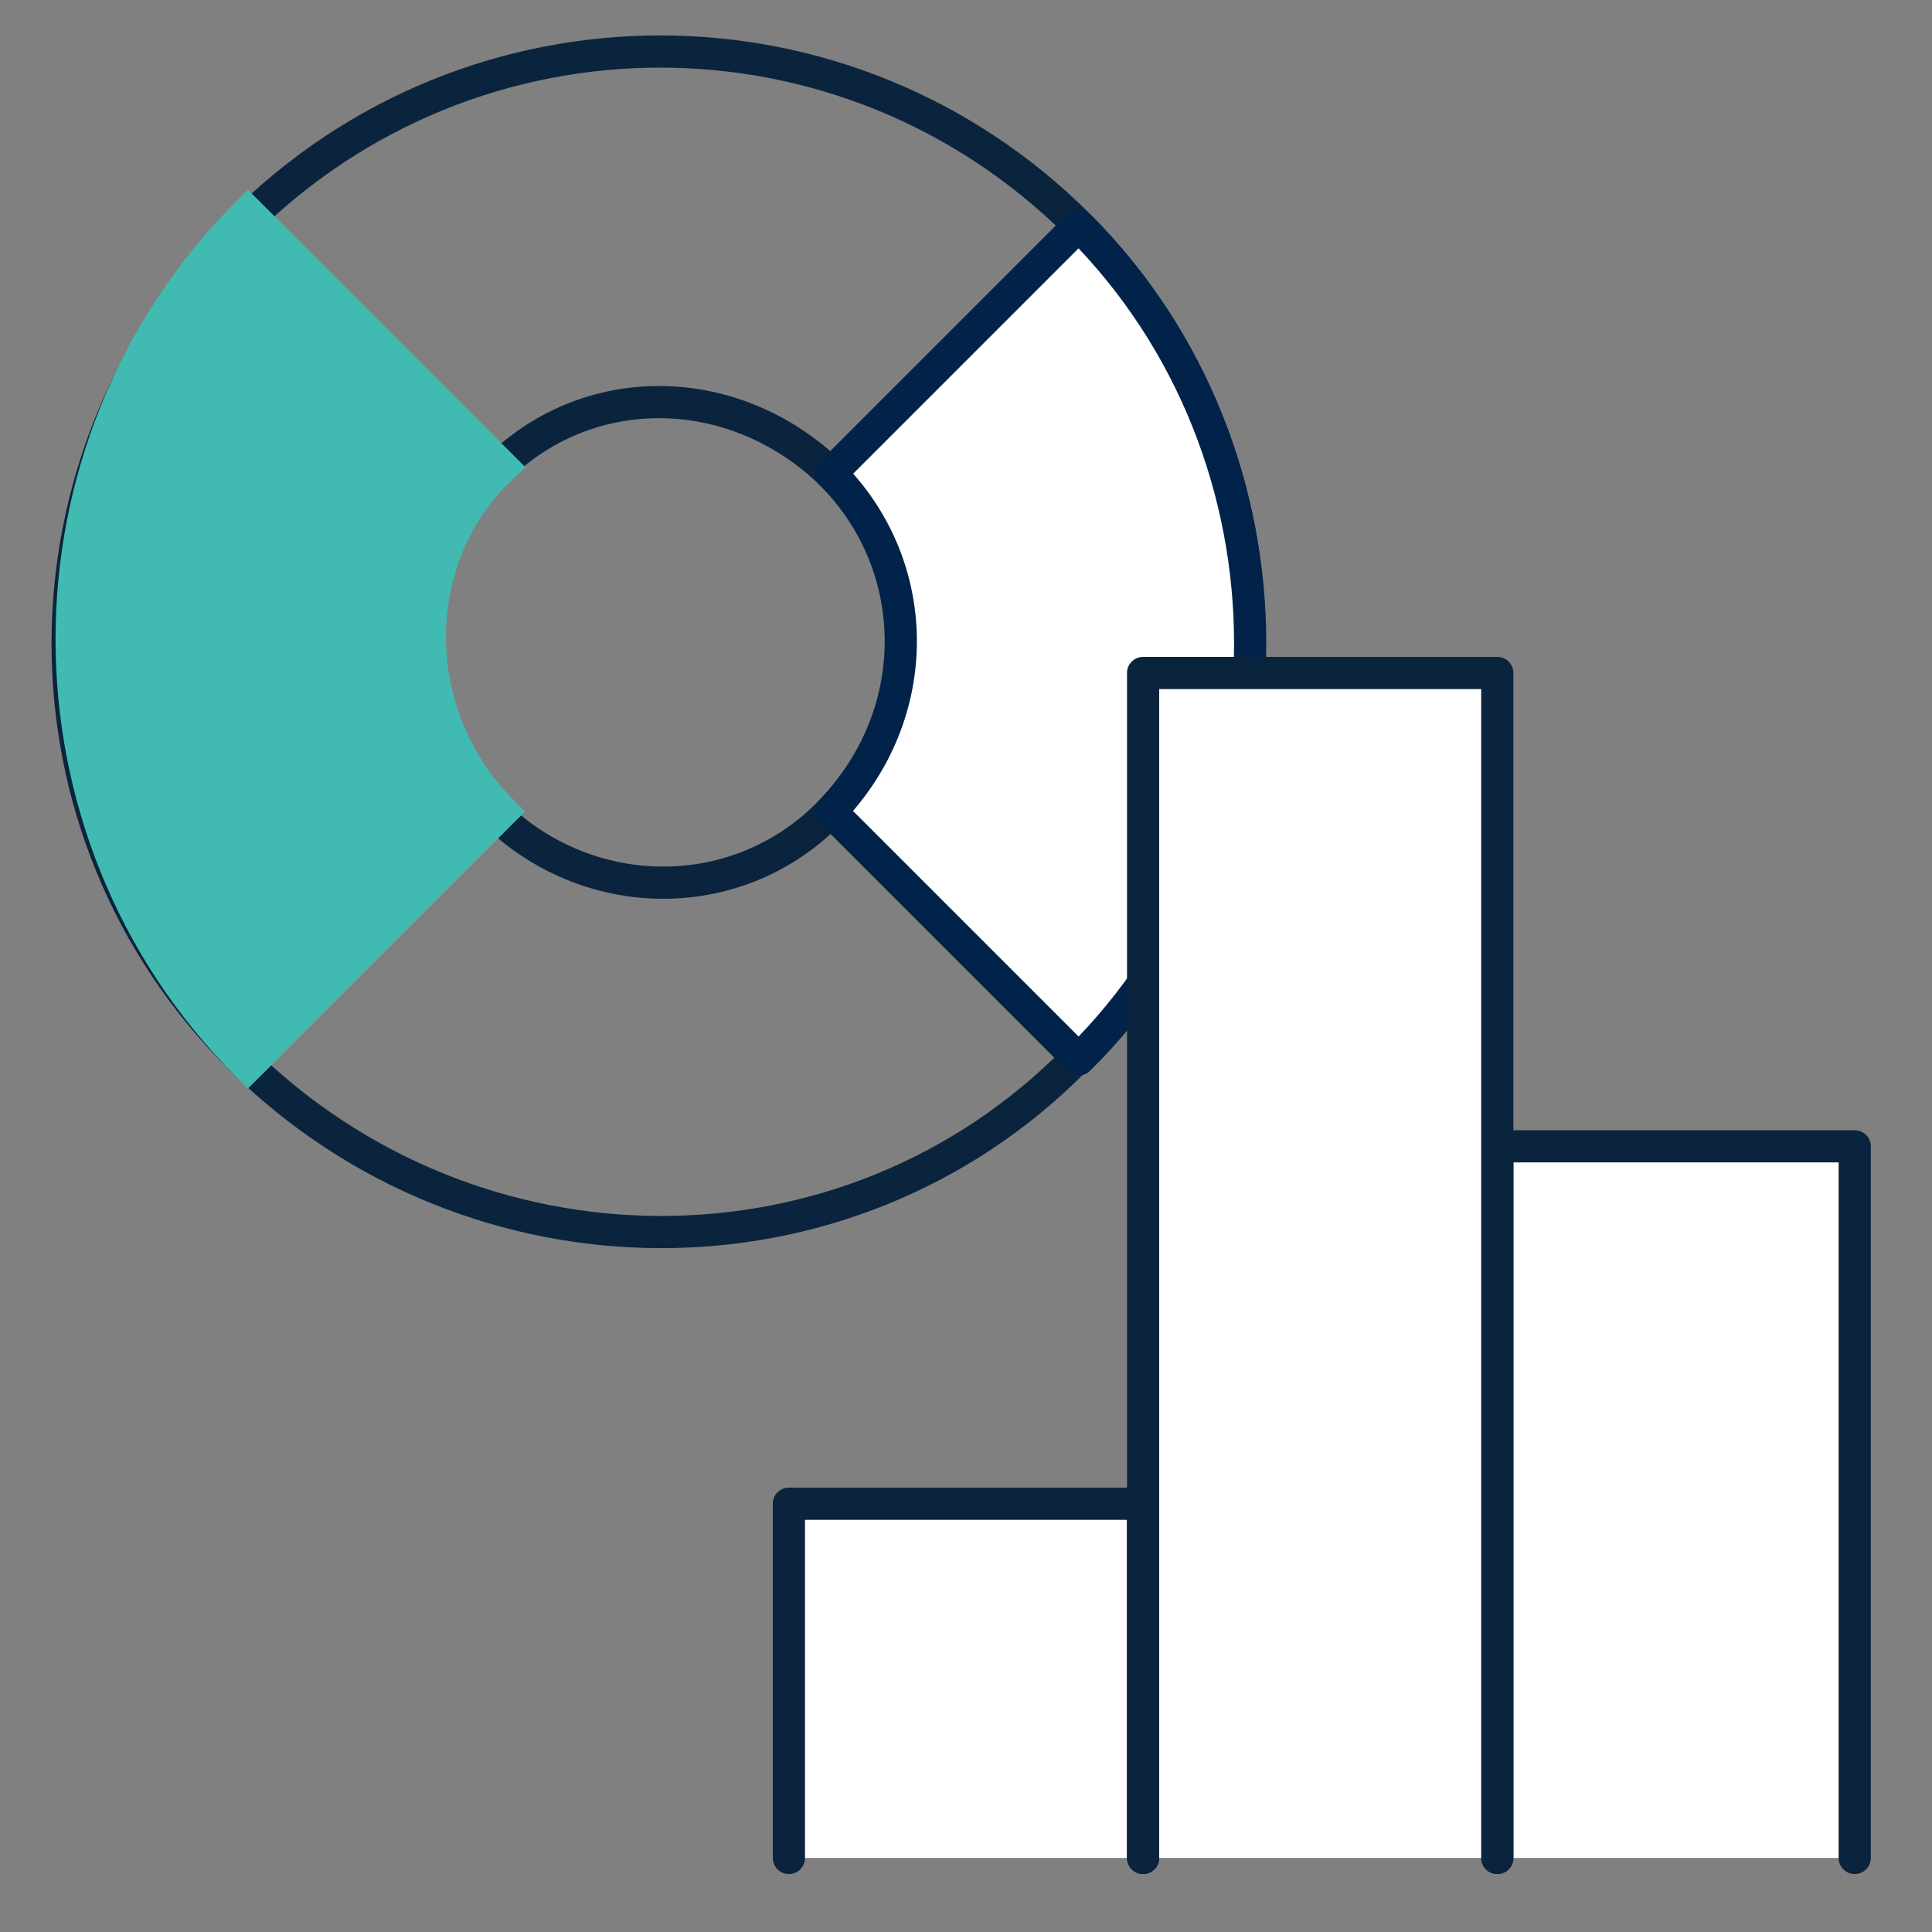
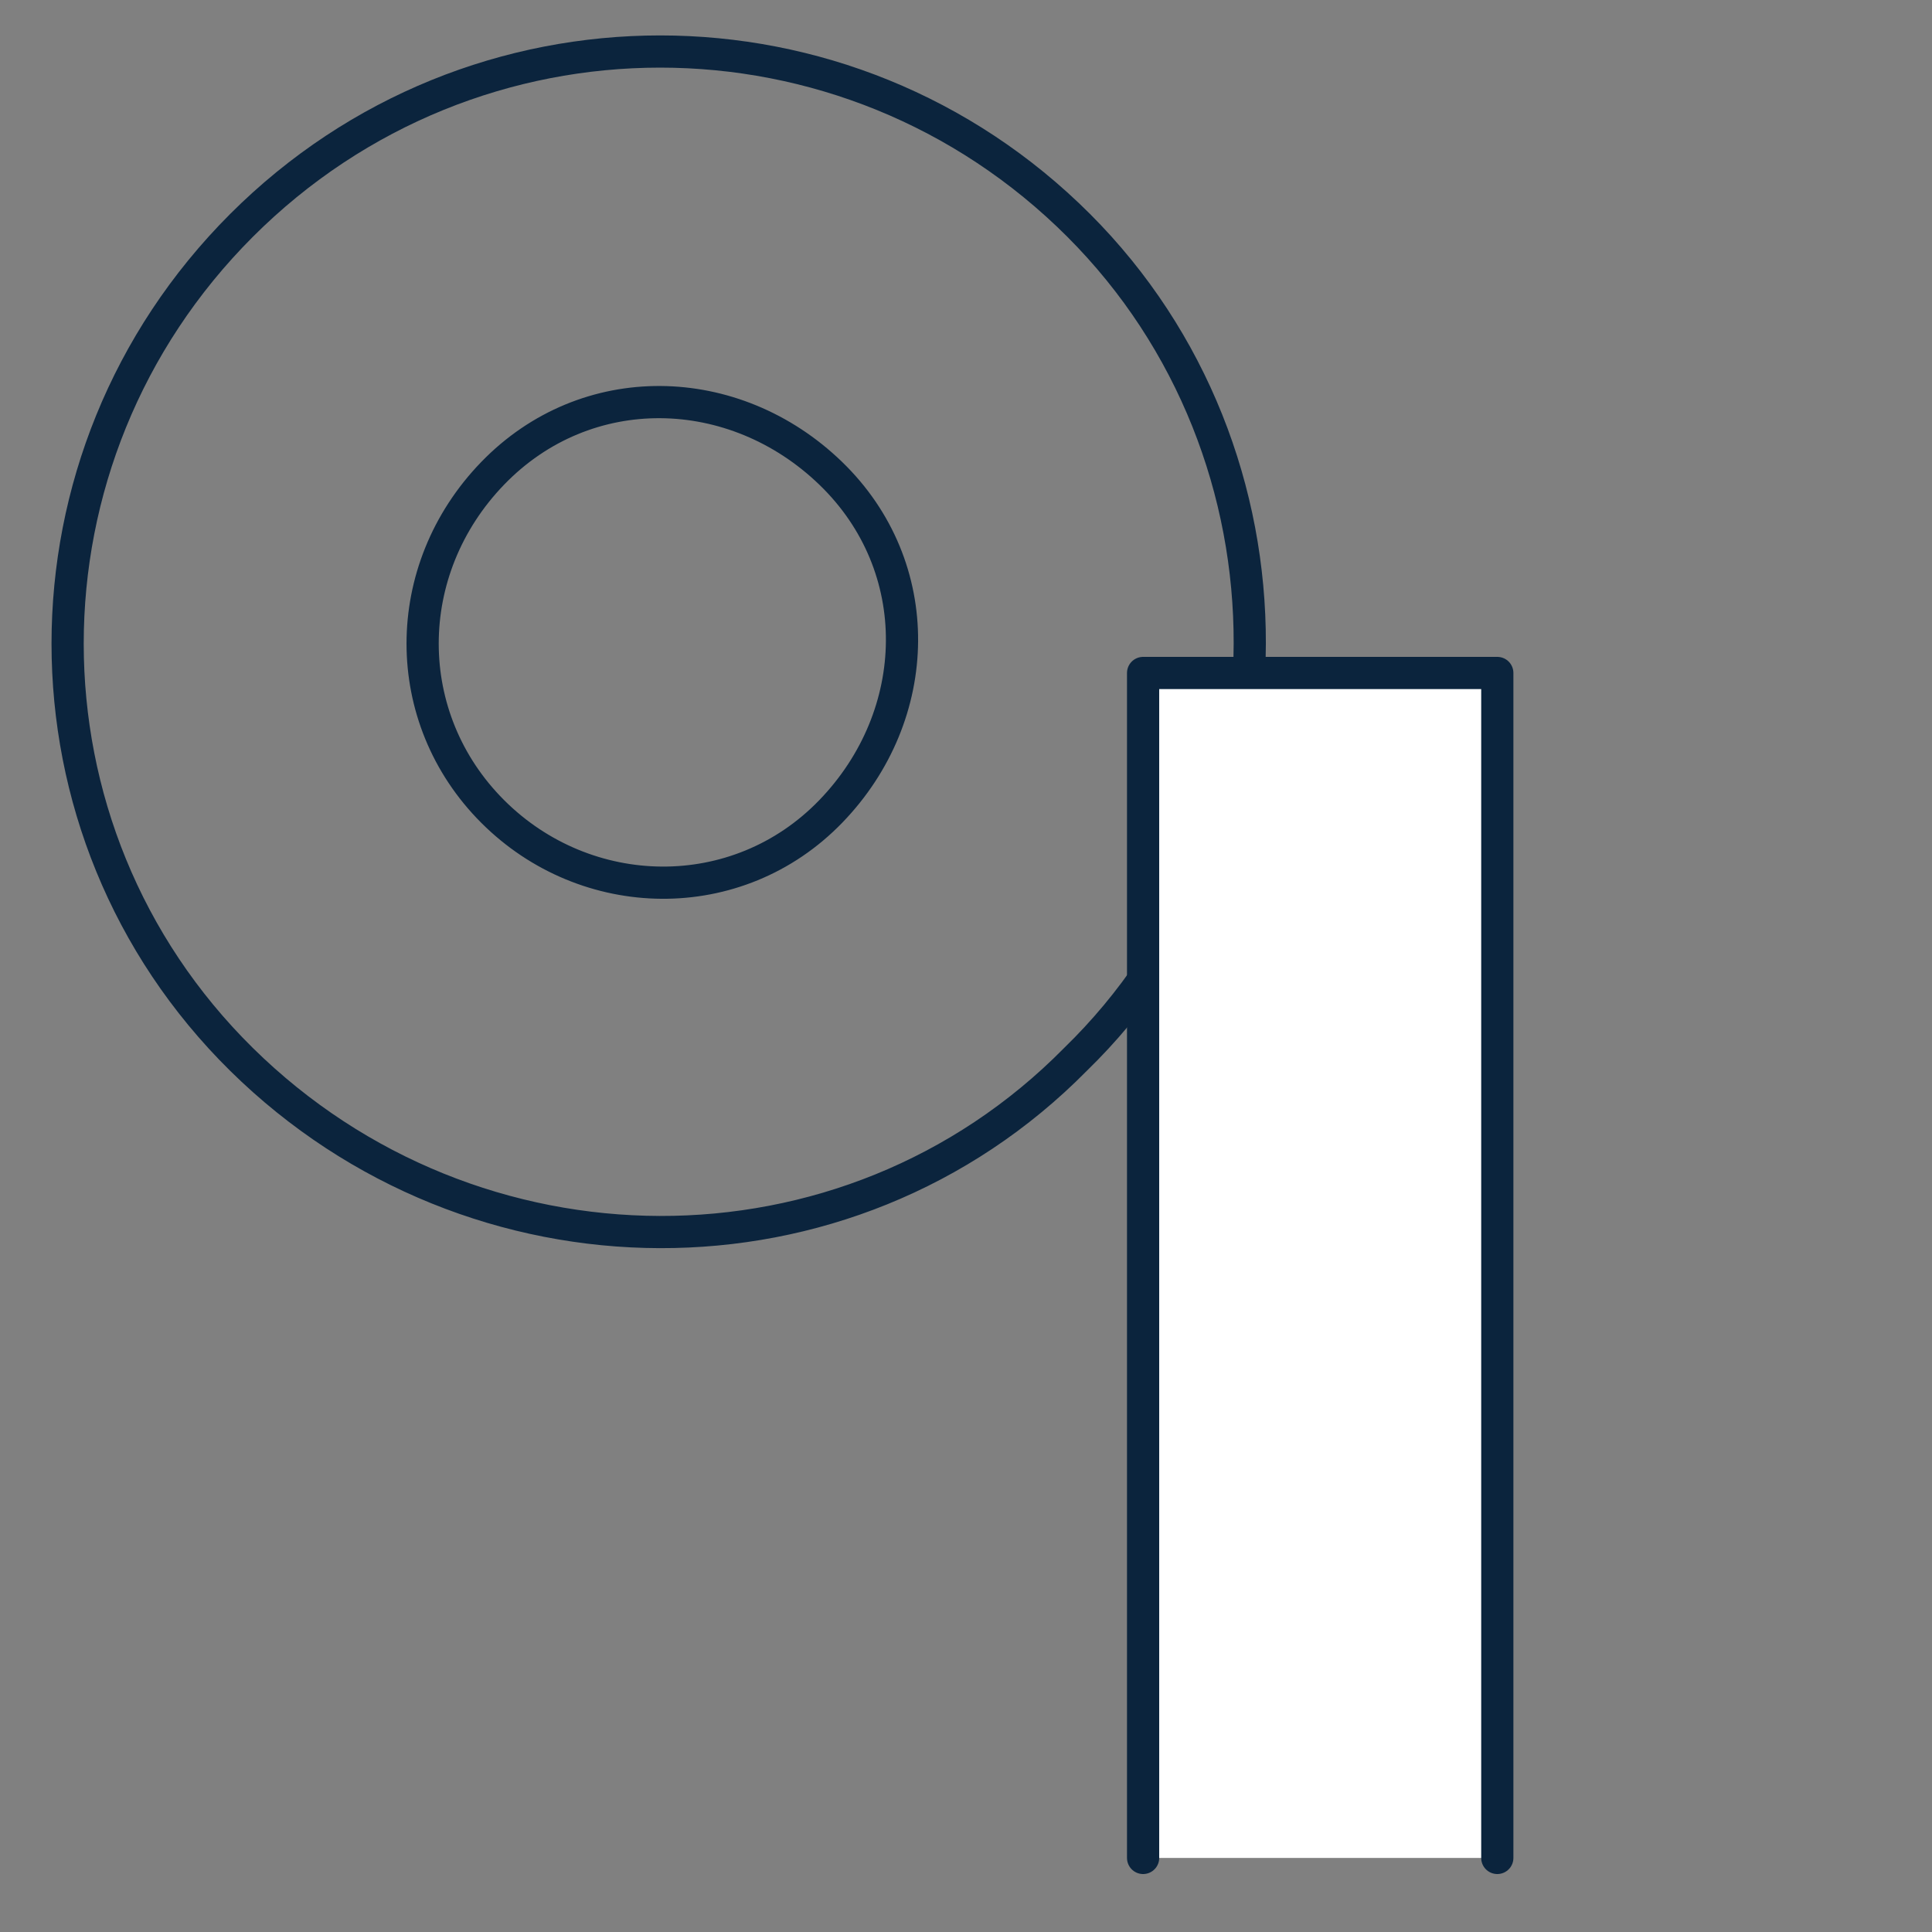
<svg xmlns="http://www.w3.org/2000/svg" version="1.1" id="Layer_1" x="0px" y="0px" viewBox="0 0 60 60" style="enable-background:new 0 0 60 60;" xml:space="preserve">
  <rect x="0" y="0" width="60" height="60" fill="#808080" stroke="none" />
  <style type="text/css">
	.st0{fill:none;stroke:#0B243D;stroke-linecap:round;stroke-linejoin:round;}
	.st1{fill:#FFFFFF;stroke:#01234A;stroke-linecap:round;stroke-linejoin:round;stroke-miterlimit:10;}
	.st2{fill:#41BBB1;stroke:#41BBB1;stroke-miterlimit:10;}
	.st3{fill:#FFFFFF;stroke:#0B243D;stroke-linecap:round;stroke-linejoin:round;}
</style>
  <path class="st0" d="M33.5,7C26.3-0.2,14.7-0.2,7.5,7s-7.2,18.8,0,25.9s18.8,7.2,25.9,0C40.6,25.9,40.6,14.1,33.5,7L33.5,7z   M15.3,25.2c-2.9-2.9-2.9-7.5,0-10.5s7.5-2.9,10.5,0s2.9,7.5,0,10.5S18.2,28.1,15.3,25.2L15.3,25.2z" />
-   <path class="st1" d="M33.5,7l-7.7,7.7c2.9,2.9,2.9,7.5,0,10.5l0,0l7.7,7.7C40.6,25.9,40.6,14.1,33.5,7L33.5,7z" />
-   <path class="st2" d="M15.6,14.5L7.7,6.6c-7.3,7.3-7.3,19.2,0,26.5l0,0l7.9-7.9C12.6,22.2,12.6,17.3,15.6,14.5L15.6,14.5z" />
  <g>
-     <polyline class="st3" points="24.5,57.7 24.5,46.7 35.5,46.7 35.5,57.7  " />
-     <polyline class="st3" points="46.5,57.7 46.5,35.6 57.6,35.6 57.6,57.7  " />
    <polyline class="st3" points="35.5,57.7 35.5,20.9 46.5,20.9 46.5,57.7  " />
  </g>
</svg>